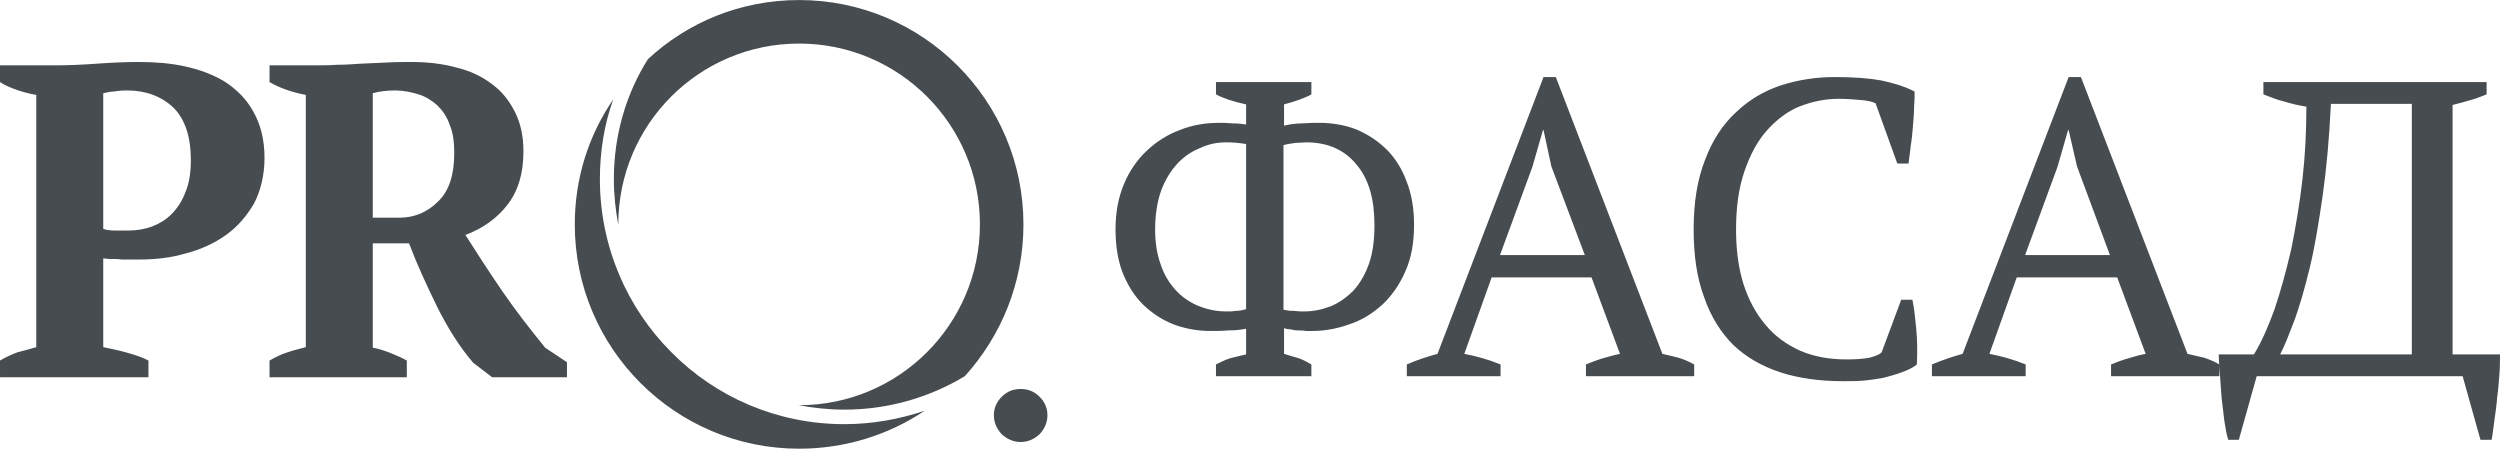
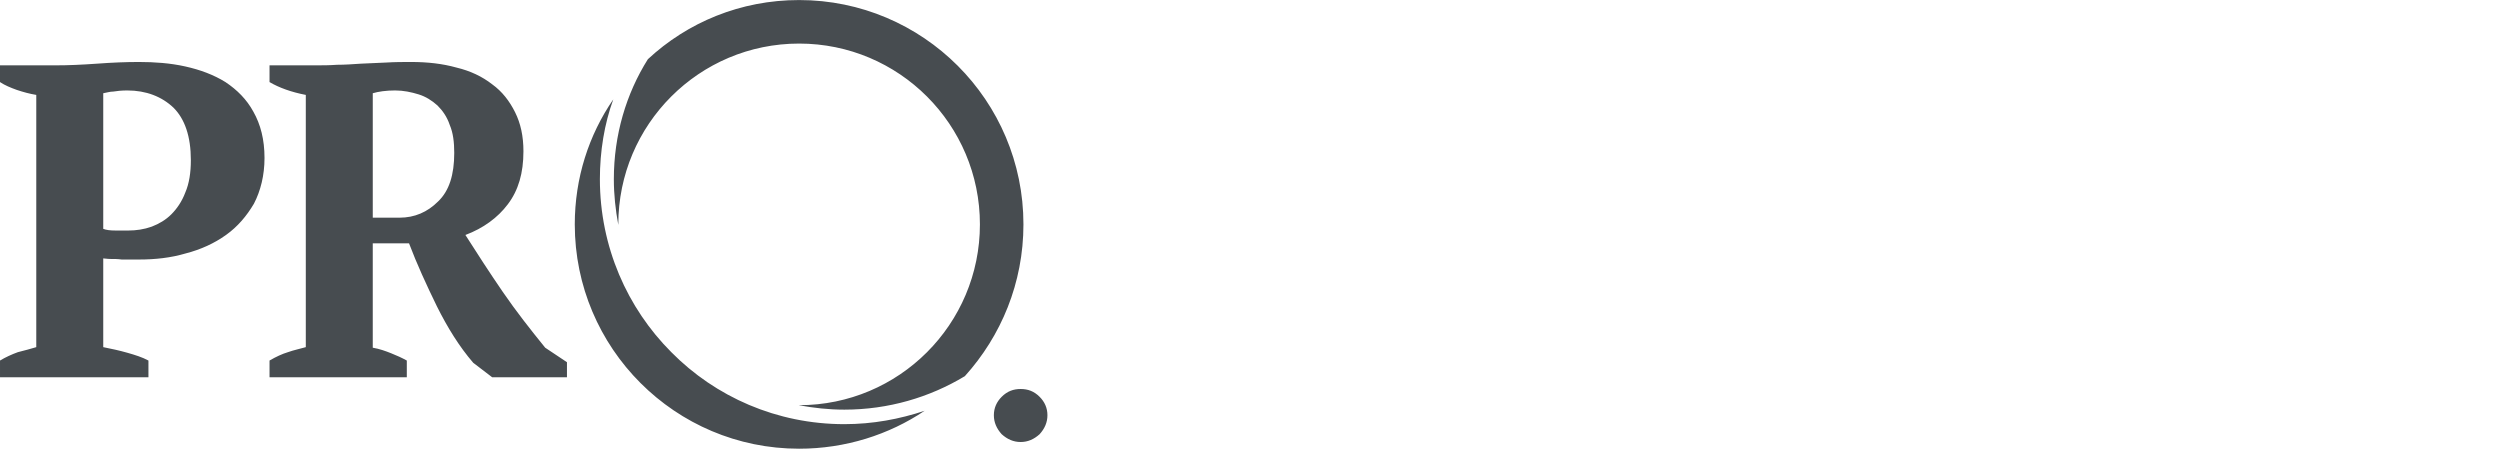
<svg xmlns="http://www.w3.org/2000/svg" xml:space="preserve" width="77.681mm" height="13.944mm" style="shape-rendering:geometricPrecision; text-rendering:geometricPrecision; image-rendering:optimizeQuality; fill-rule:evenodd; clip-rule:evenodd" viewBox="0 0 4480 804">
  <defs>
    <style type="text/css">  .fil0 {fill:#474C50}  </style>
  </defs>
  <g id="Слой_x0020_1">
    <path class="fil0" d="M1863 778c-10,9 -21,14 -34,14 -13,0 -24,-5 -34,-14 -9,-10 -14,-21 -14,-34 0,-13 5,-24 14,-33 10,-10 21,-14 34,-14 13,0 24,4 34,14 9,9 14,20 14,33 0,13 -5,24 -14,34zm-431 -778c222,0 402,180 402,402 0,105 -40,200 -105,272 -63,38 -137,60 -216,60 -28,0 -55,-3 -82,-8l1 0c179,0 324,-145 324,-324 0,-179 -145,-324 -324,-324 -179,0 -324,145 -324,324l0 1c-5,-27 -8,-54 -8,-82 0,-79 22,-153 61,-215 71,-66 166,-106 271,-106zm225 736c-64,43 -142,68 -225,68 -222,0 -402,-180 -402,-402 0,-83 25,-160 69,-224 -16,44 -24,93 -24,143 0,121 49,231 128,310 79,80 189,129 310,129 51,0 99,-9 144,-24zm-1472 -114c15,3 29,6 43,10 14,4 27,8 38,14l0 30 -266 0 0 -30c10,-6 21,-11 32,-15 12,-3 23,-6 33,-9l0 -452c-12,-2 -23,-5 -35,-9 -11,-4 -21,-8 -30,-14l0 -30 101 0c21,0 45,-1 73,-3 27,-2 52,-3 75,-3 28,0 56,2 83,8 27,6 51,15 72,28 21,14 38,31 50,53 13,23 20,50 20,83 0,31 -7,59 -19,82 -13,22 -29,41 -50,56 -21,15 -45,26 -72,33 -27,8 -55,11 -84,11 -3,0 -7,0 -13,0 -5,0 -12,0 -18,0 -7,-1 -13,-1 -20,-1 -6,0 -10,-1 -13,-1l0 159zm43 -460c-10,0 -19,1 -25,2 -6,0 -12,2 -18,3l0 243c5,2 12,3 22,3 9,0 17,0 23,0 14,0 28,-2 42,-7 13,-5 25,-12 35,-22 10,-10 19,-23 25,-39 7,-16 10,-36 10,-58 0,-43 -11,-74 -31,-94 -21,-20 -49,-31 -83,-31zm440 461c12,2 23,6 33,10 10,4 19,8 28,13l0 30 -246 0 0 -30c12,-7 23,-12 33,-15 11,-4 22,-6 32,-9l0 -452c-26,-5 -48,-13 -65,-23l0 -30 85 0c10,0 22,0 36,-1 14,0 28,-1 43,-2 15,-1 30,-1 45,-2 16,-1 31,-1 45,-1 29,0 56,3 81,10 25,6 46,16 64,30 18,13 31,30 41,50 10,20 15,43 15,70 0,39 -9,70 -28,95 -18,24 -44,43 -76,55 21,33 43,67 67,102 24,35 50,68 76,100l39 26 0 27 -134 0 -34 -26c-25,-29 -46,-63 -65,-101 -19,-39 -36,-76 -50,-113l-65 0 0 187zm40 -461c-16,0 -30,2 -40,5l0 223 48 0c27,0 50,-10 69,-29 20,-19 29,-48 29,-87 0,-19 -2,-36 -8,-50 -5,-15 -13,-26 -22,-35 -10,-9 -21,-16 -34,-20 -13,-4 -27,-7 -42,-7z" />
-     <path class="fil0" d="M2179 147l171 0 0 22c-5,3 -12,6 -20,9 -8,3 -18,6 -29,9l0 38c9,-2 20,-4 32,-4 13,-1 23,-1 31,-1 24,0 46,4 67,12 21,9 39,21 55,37 15,15 27,35 35,57 9,23 13,49 13,77 0,32 -5,60 -16,84 -10,23 -24,43 -41,59 -18,16 -37,28 -59,35 -22,8 -44,12 -67,12 -2,0 -6,0 -11,0 -4,-1 -9,-1 -14,-1 -5,0 -10,-1 -14,-2 -5,0 -8,-1 -11,-2l0 46c10,3 19,6 27,8 8,3 15,7 22,11l0 21 -171 0 0 -21c8,-4 16,-8 25,-11 9,-2 19,-5 29,-7l0 -46c-10,2 -20,3 -32,3 -11,1 -22,1 -32,1 -20,0 -40,-3 -61,-10 -20,-7 -38,-18 -54,-32 -17,-15 -30,-34 -40,-57 -10,-23 -15,-51 -15,-83 0,-30 5,-57 15,-81 10,-24 24,-44 41,-60 17,-16 37,-29 59,-37 22,-9 46,-13 71,-13 6,0 14,0 24,1 10,0 18,1 24,2l0 -36c-23,-5 -41,-11 -54,-18l0 -22zm162 108c-7,0 -14,1 -20,1 -7,1 -14,2 -21,4l0 295c5,1 11,2 19,2 7,1 13,1 17,1 17,0 32,-3 48,-9 15,-6 29,-16 41,-28 11,-12 21,-28 28,-48 7,-19 10,-43 10,-70 0,-46 -10,-82 -32,-108 -21,-26 -51,-40 -90,-40zm-144 303c6,0 12,0 17,-1 6,0 12,-1 19,-3l0 -296c-12,-2 -24,-3 -36,-3 -16,0 -31,3 -46,10 -15,6 -29,15 -41,28 -12,13 -22,29 -29,48 -7,19 -11,43 -11,70 0,23 3,44 10,63 6,18 15,33 27,46 11,12 24,21 40,28 15,6 32,10 50,10zm492 116l-168 0 0 -21c18,-8 37,-14 55,-19l190 -496 22 0 191 496c10,2 20,5 29,7 10,3 19,7 28,12l0 21 -194 0 0 -21c10,-4 20,-8 30,-11 11,-3 21,-6 31,-8l-51 -137 -179 0 -49 137c21,4 43,10 65,19l0 21zm-1 -217l152 0 -60 -159 -14 -65 -1 0 -19 66 -58 158zm719 80l20 0c3,14 5,32 7,53 2,22 2,42 1,63 -7,6 -16,10 -27,14 -10,4 -22,7 -33,10 -12,2 -24,4 -36,5 -13,1 -24,1 -36,1 -42,0 -79,-5 -113,-16 -33,-11 -61,-27 -84,-49 -22,-22 -40,-50 -52,-85 -13,-34 -19,-75 -19,-122 0,-50 7,-91 21,-126 13,-34 31,-62 55,-84 23,-22 50,-38 80,-48 31,-10 63,-15 97,-15 33,0 61,2 83,6 23,5 43,11 60,20 0,8 0,17 -1,28 0,11 -1,22 -2,34 -1,12 -2,24 -4,35 -1,12 -3,23 -4,32l-20 0 -39 -108c-6,-3 -15,-5 -28,-6 -12,-1 -25,-2 -38,-2 -25,0 -48,5 -71,14 -22,9 -41,24 -58,43 -17,19 -30,44 -40,73 -10,29 -15,64 -15,104 0,35 4,68 13,97 9,28 22,53 39,73 17,21 38,36 62,47 25,11 53,16 84,16 16,0 30,-1 41,-3 11,-3 19,-6 22,-10l35 -94zm223 137l-168 0 0 -21c19,-8 37,-14 55,-19l190 -496 22 0 191 496c10,2 20,5 30,7 9,3 19,7 27,12l0 21 -194 0 0 -21c10,-4 20,-8 31,-11 10,-3 20,-6 31,-8l-51 -137 -180 0 -49 137c21,4 43,10 65,19l0 21zm-1 -217l152 0 -59 -159 -15 -65 -1 0 -19 66 -58 158zm851 178c0,10 0,22 -1,35 -1,14 -2,27 -4,41 -1,14 -3,28 -5,42 -2,13 -3,25 -5,35l-20 0 -32 -114 -369 0 -32 114 -19 0c-3,-9 -5,-21 -7,-34 -2,-14 -3,-28 -5,-42 -1,-15 -2,-28 -3,-42 -1,-13 -2,-25 -2,-35l63 0c13,-21 25,-48 37,-81 11,-33 21,-69 30,-108 8,-40 15,-81 20,-125 5,-44 7,-87 7,-130 -13,-2 -26,-5 -39,-9 -13,-3 -25,-8 -38,-13l0 -22 400 0 0 22c-8,3 -17,7 -28,10 -10,3 -21,6 -33,9l0 447 85 0zm-158 0l0 -449 -145 0c-3,62 -8,117 -15,166 -7,48 -14,91 -23,128 -9,37 -18,68 -27,93 -10,26 -18,47 -26,62l236 0z" />
  </g>
</svg>